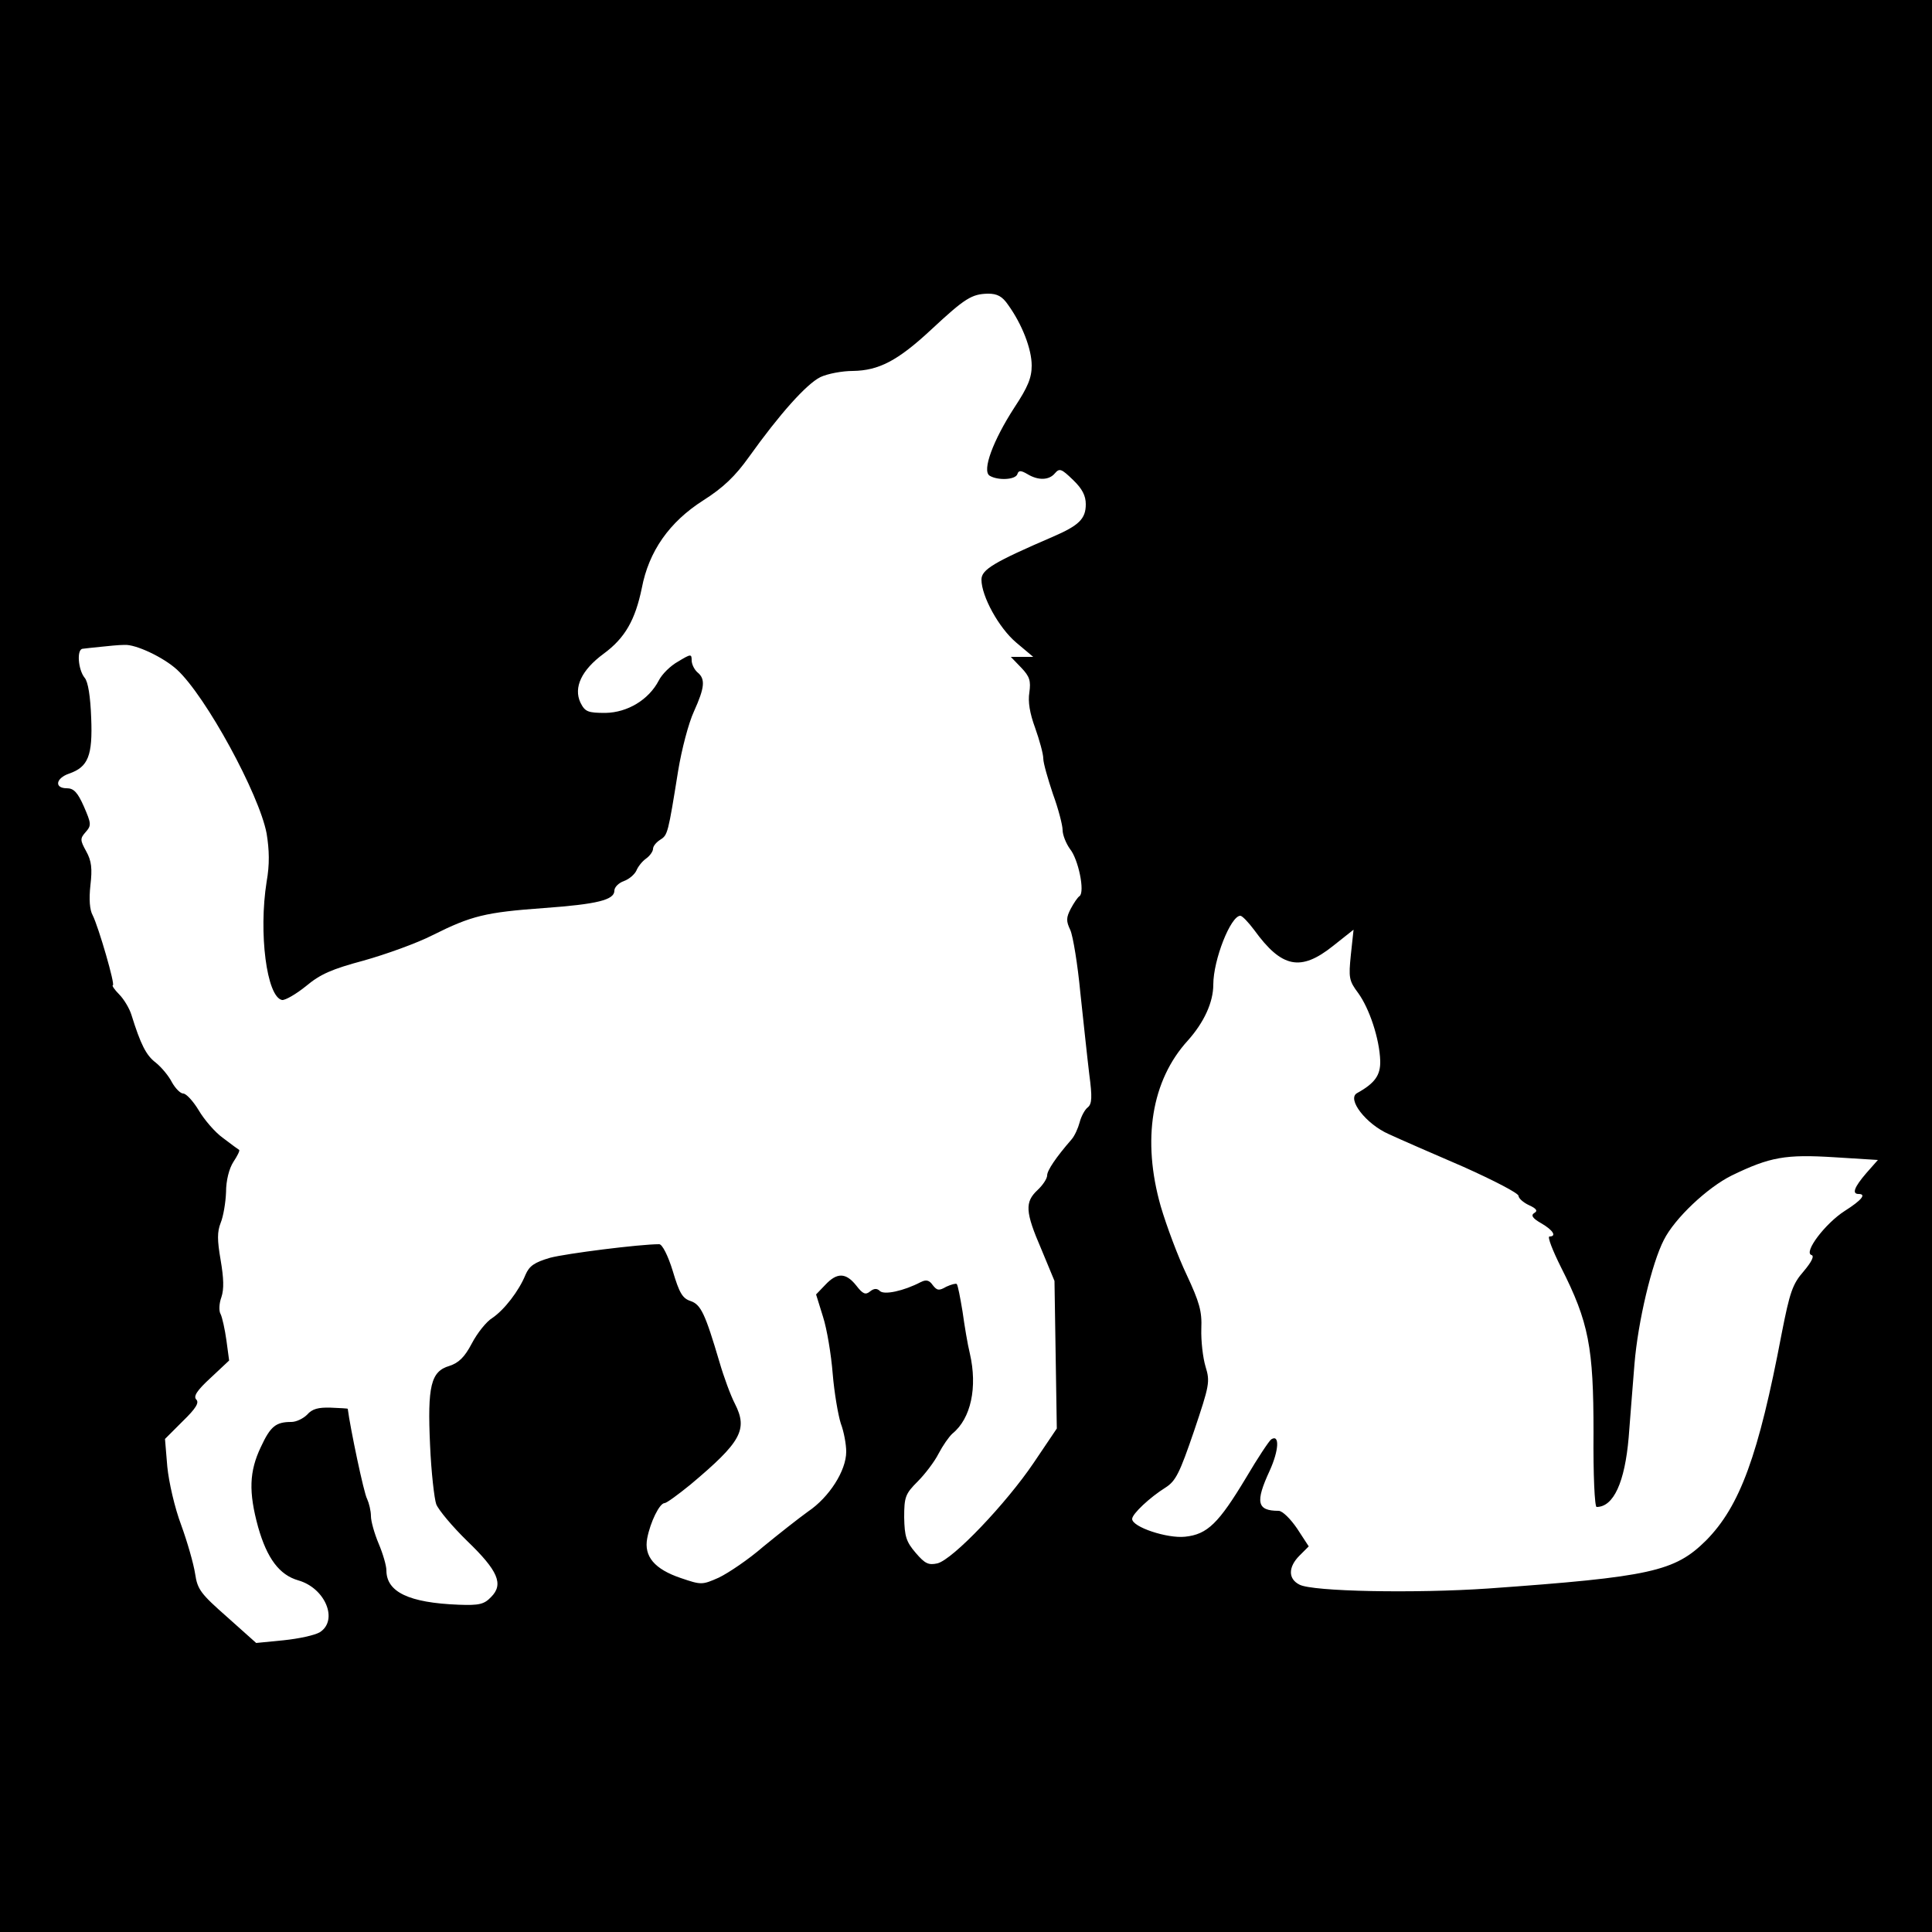
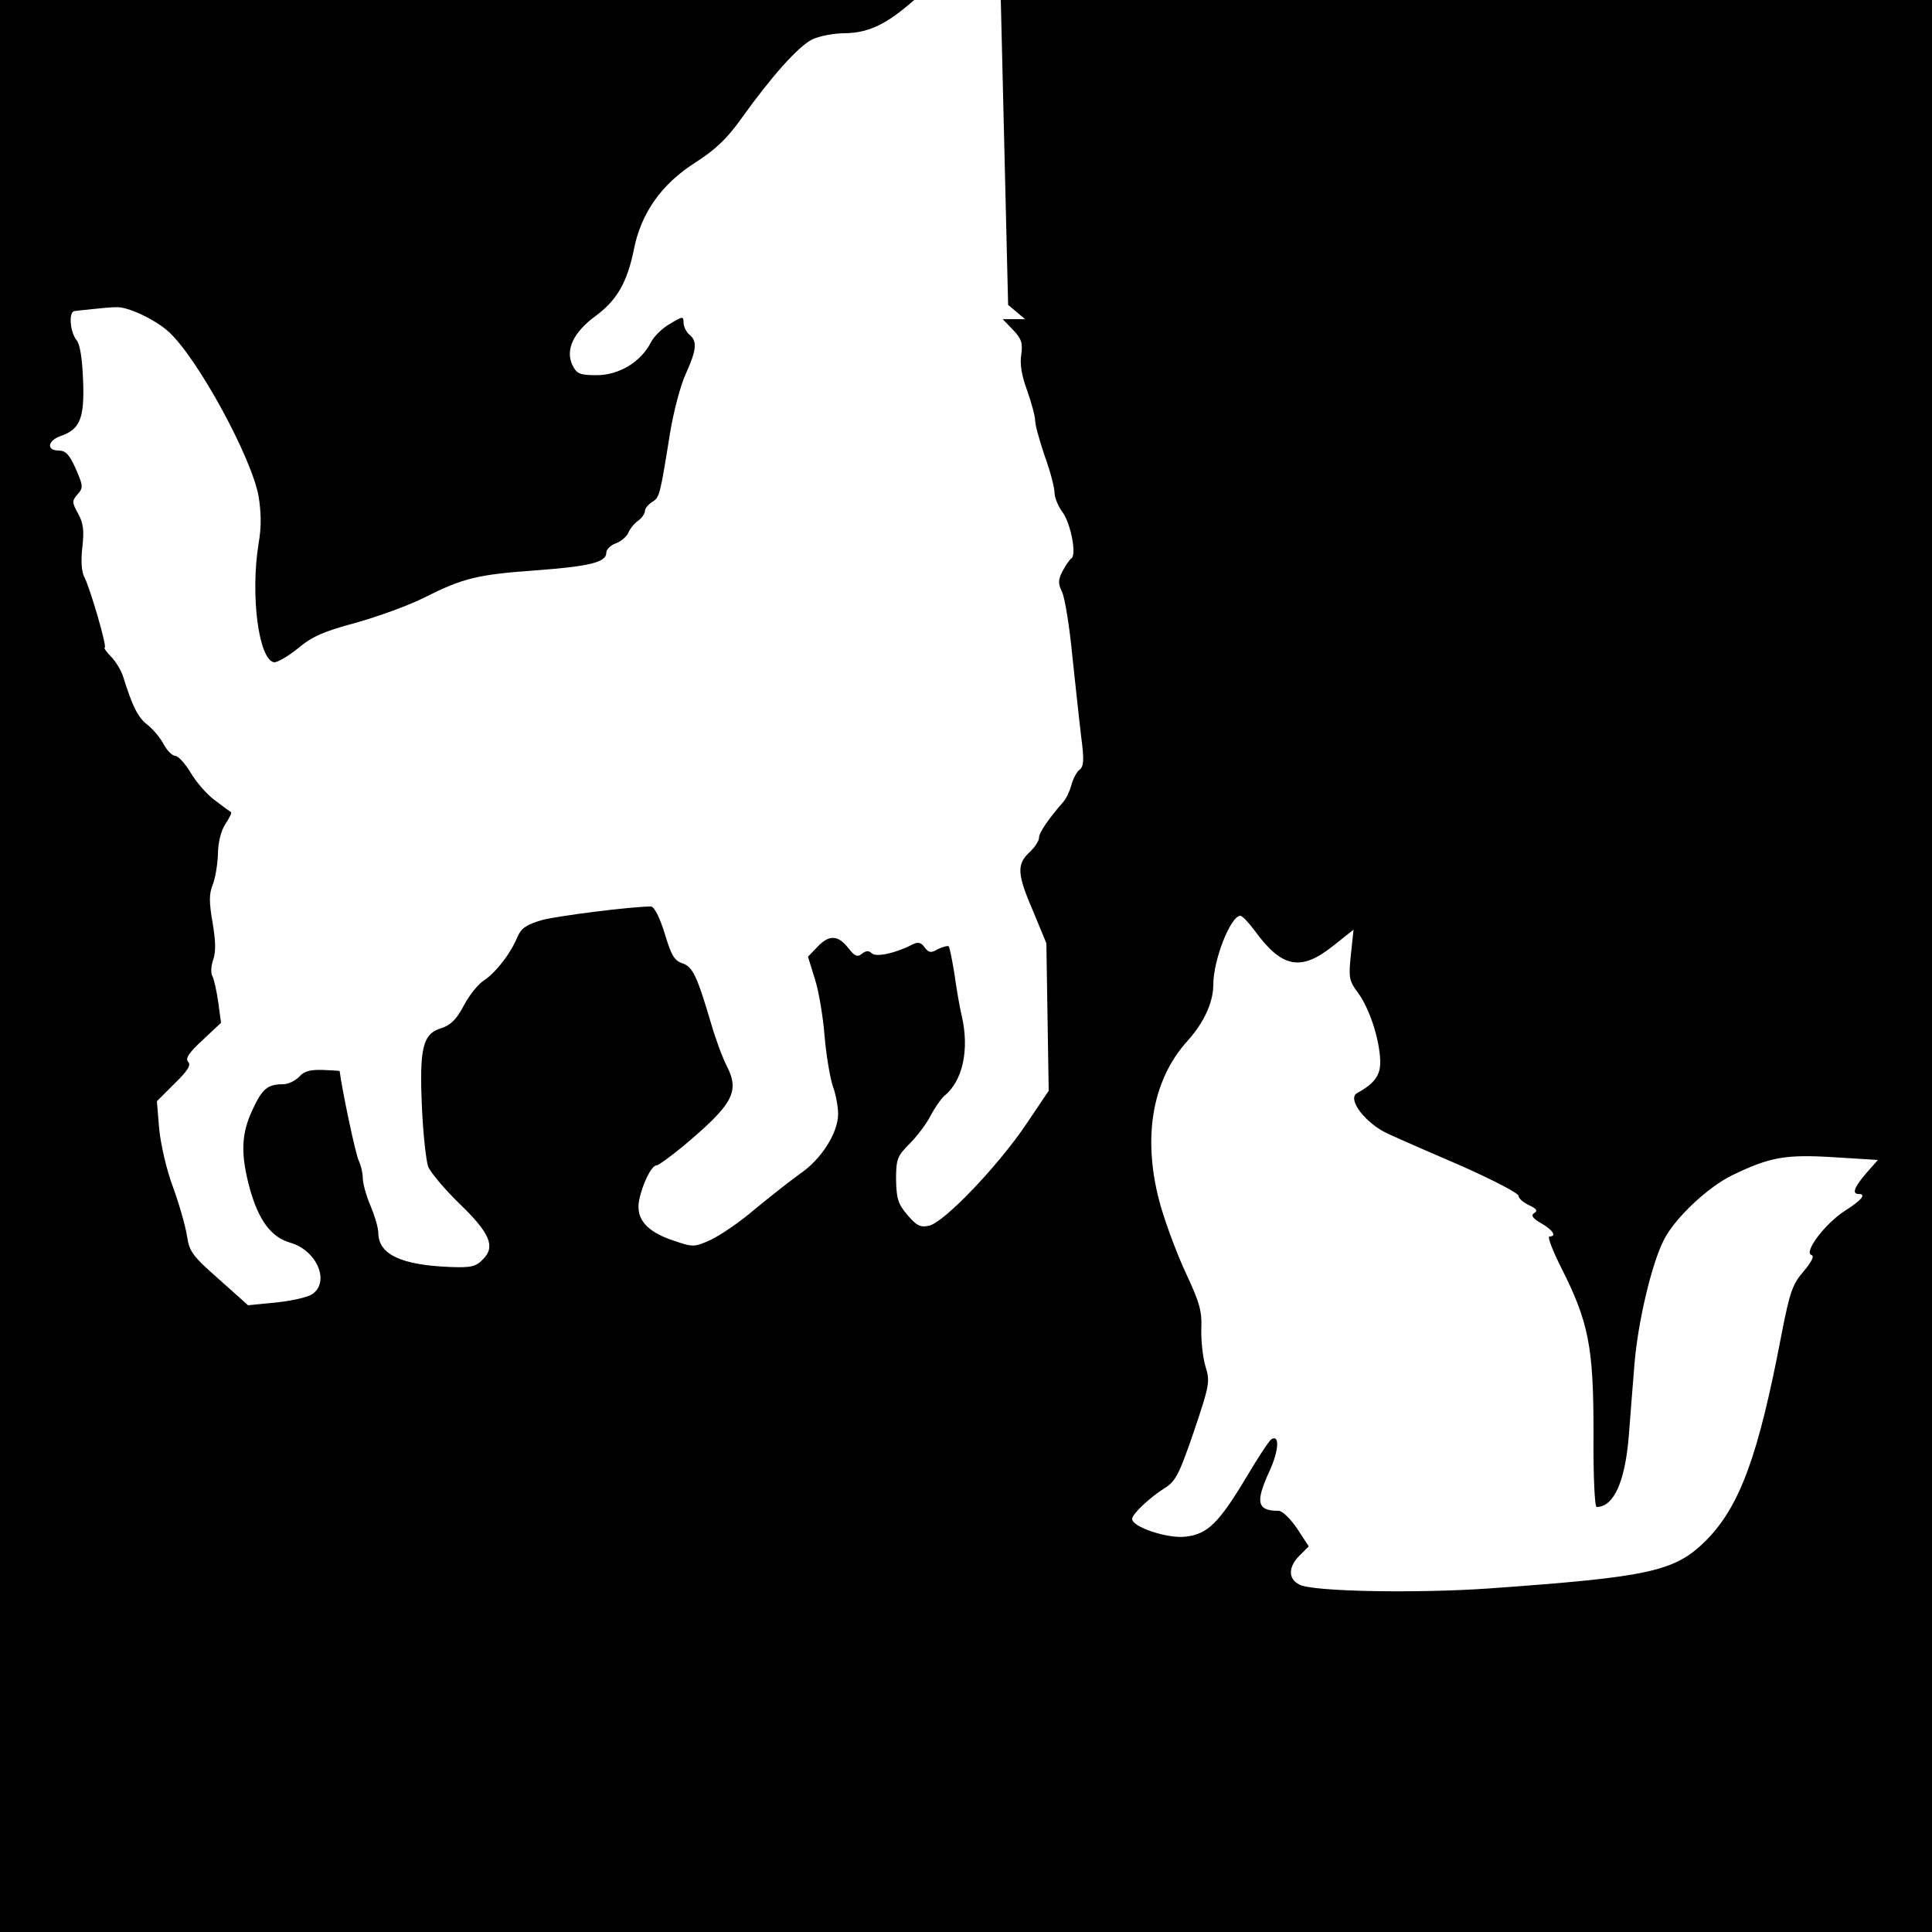
<svg xmlns="http://www.w3.org/2000/svg" version="1.0" width="500pt" height="500pt" viewBox="0 0 500 500" preserveAspectRatio="xMidYMid meet">
  <g transform="translate(0,500) scale(0.1,-0.1)" fill="#000000" stroke="none">
-     <path d="M0 2500 l0 -2500 2500 0 2500 0 0 2500 0 2500 -2500 0 -2500 0 0 -2500z m2609 1711 c36 -50 61 -114 61 -157 0 -32 -10 -56 -45 -109 -55 -85 -84 -163 -64 -176 21 -13 67 -11 72 4 3 10 9 10 26 0 28 -17 56 -16 71 2 12 14 17 12 47 -17 24 -23 33 -41 33 -63 0 -38 -18 -55 -85 -84 -153 -66 -185 -85 -185 -111 0 -43 45 -125 90 -163 l44 -37 -29 0 -29 0 27 -28 c22 -23 25 -34 21 -64 -4 -24 1 -54 15 -92 11 -31 21 -67 21 -79 0 -12 12 -53 25 -92 14 -38 25 -81 25 -93 0 -13 9 -35 19 -49 22 -27 39 -111 25 -122 -5 -3 -15 -18 -23 -33 -12 -23 -12 -32 -1 -55 7 -16 19 -89 26 -163 8 -74 18 -169 23 -210 8 -60 7 -77 -4 -86 -7 -5 -17 -23 -21 -39 -4 -15 -13 -35 -21 -44 -40 -46 -63 -80 -63 -93 0 -8 -11 -25 -25 -38 -33 -31 -32 -56 10 -153 l34 -82 3 -191 3 -191 -60 -89 c-71 -105 -209 -250 -249 -260 -23 -5 -32 -1 -56 27 -25 29 -29 43 -30 92 0 53 3 61 35 93 19 19 44 52 54 72 11 21 27 44 36 52 48 39 65 120 45 207 -6 24 -14 73 -19 109 -6 36 -12 68 -15 71 -2 2 -14 -1 -27 -7 -19 -11 -24 -10 -35 4 -9 13 -17 15 -31 8 -44 -23 -95 -34 -106 -23 -7 7 -15 7 -25 -1 -12 -10 -19 -7 -36 15 -27 34 -50 34 -80 2 l-24 -25 18 -58 c10 -31 21 -97 25 -147 4 -49 14 -107 21 -129 8 -21 14 -54 14 -73 0 -49 -44 -118 -99 -155 -25 -18 -77 -59 -116 -91 -38 -33 -90 -68 -115 -80 -43 -19 -45 -19 -98 -1 -68 23 -96 56 -87 103 8 42 32 91 45 91 5 0 35 22 67 48 131 110 149 142 115 209 -11 21 -29 70 -40 108 -37 125 -48 149 -75 158 -21 7 -29 21 -46 78 -12 39 -27 69 -35 69 -51 0 -240 -24 -282 -35 -41 -12 -54 -21 -64 -44 -17 -42 -55 -91 -86 -112 -15 -9 -39 -39 -53 -66 -19 -36 -34 -50 -58 -58 -48 -14 -57 -52 -50 -205 3 -70 11 -139 16 -153 6 -15 42 -58 80 -95 80 -77 95 -112 62 -145 -18 -19 -31 -22 -84 -20 -129 5 -187 33 -187 89 0 12 -9 43 -20 69 -11 26 -20 58 -20 71 0 14 -5 34 -10 45 -8 13 -44 185 -50 233 0 1 -20 2 -44 3 -32 1 -48 -3 -61 -18 -10 -10 -28 -19 -41 -19 -40 0 -54 -11 -79 -65 -30 -63 -32 -116 -7 -207 23 -81 55 -124 104 -138 70 -20 104 -103 56 -134 -13 -8 -55 -17 -94 -21 l-71 -7 -75 67 c-68 60 -77 71 -83 112 -4 26 -20 82 -36 126 -17 45 -32 111 -36 151 l-6 72 46 46 c34 33 43 48 35 56 -8 8 1 23 37 56 l48 45 -7 52 c-4 29 -11 60 -15 68 -5 8 -4 28 2 44 7 21 6 49 -2 96 -9 52 -9 73 0 96 7 17 13 53 14 80 0 30 8 61 19 78 10 15 17 29 15 31 -2 1 -21 15 -42 31 -21 15 -49 48 -63 72 -14 23 -32 43 -40 43 -7 0 -20 13 -29 29 -8 16 -27 39 -42 51 -25 19 -39 47 -63 124 -5 16 -19 40 -32 53 -12 12 -19 23 -16 23 7 0 -37 151 -52 181 -8 14 -10 42 -6 78 5 43 3 63 -11 88 -16 29 -16 33 -1 50 15 17 14 22 -5 66 -16 36 -26 47 -44 47 -33 0 -29 26 6 38 49 17 61 46 57 144 -2 55 -8 94 -17 104 -17 21 -21 74 -5 75 6 1 27 3 46 5 19 2 47 5 62 5 29 2 101 -32 136 -64 75 -69 213 -323 232 -424 7 -43 8 -80 0 -125 -21 -132 0 -298 40 -306 8 -1 36 15 62 36 37 31 67 44 149 66 57 16 138 45 179 66 100 50 136 59 288 70 138 10 182 21 182 45 0 9 11 20 25 25 14 5 28 18 32 27 4 10 15 24 25 31 10 7 18 19 18 25 0 7 8 17 19 24 19 12 20 16 46 178 9 55 27 124 41 154 28 62 30 84 9 101 -8 7 -15 21 -15 31 0 17 -2 17 -35 -3 -20 -11 -42 -33 -50 -49 -26 -50 -81 -83 -138 -84 -46 0 -53 3 -65 27 -18 39 3 84 60 126 56 41 82 88 99 170 18 95 71 171 159 227 52 33 83 63 118 112 80 112 149 189 185 207 19 9 57 16 84 16 67 1 116 26 203 107 88 82 105 92 147 93 24 0 37 -7 52 -29z m637 -1618 c71 -98 120 -108 204 -41 l53 42 -7 -65 c-6 -59 -5 -67 19 -99 29 -40 55 -118 57 -175 1 -37 -13 -58 -60 -84 -27 -15 23 -80 82 -106 28 -13 115 -51 194 -85 78 -35 142 -68 142 -75 0 -6 12 -17 27 -24 20 -9 23 -15 14 -20 -10 -6 -5 -14 18 -27 31 -18 40 -34 21 -34 -6 0 8 -36 30 -80 72 -142 84 -207 84 -427 -1 -110 3 -193 8 -193 44 0 73 64 83 180 3 41 10 127 15 190 9 110 45 261 76 321 28 56 113 136 176 167 99 48 139 55 266 47 l112 -7 -30 -34 c-31 -36 -38 -54 -20 -54 21 0 8 -16 -36 -44 -50 -32 -107 -107 -86 -114 8 -2 1 -17 -20 -42 -29 -33 -36 -54 -57 -161 -60 -316 -108 -447 -196 -536 -81 -80 -143 -94 -563 -124 -190 -13 -456 -8 -489 10 -30 15 -29 46 0 75 l24 24 -30 46 c-17 25 -38 46 -48 46 -56 0 -61 22 -23 104 24 53 26 95 4 81 -5 -3 -35 -48 -65 -99 -71 -118 -100 -147 -158 -153 -46 -5 -137 25 -137 46 0 13 46 56 86 81 27 17 37 38 74 146 40 119 42 128 30 167 -7 23 -12 67 -11 98 2 46 -5 69 -38 140 -22 46 -52 126 -67 177 -49 172 -24 326 70 429 42 47 66 99 66 145 0 64 45 178 70 178 5 0 21 -17 36 -37z" />
+     <path d="M0 2500 l0 -2500 2500 0 2500 0 0 2500 0 2500 -2500 0 -2500 0 0 -2500z m2609 1711 l44 -37 -29 0 -29 0 27 -28 c22 -23 25 -34 21 -64 -4 -24 1 -54 15 -92 11 -31 21 -67 21 -79 0 -12 12 -53 25 -92 14 -38 25 -81 25 -93 0 -13 9 -35 19 -49 22 -27 39 -111 25 -122 -5 -3 -15 -18 -23 -33 -12 -23 -12 -32 -1 -55 7 -16 19 -89 26 -163 8 -74 18 -169 23 -210 8 -60 7 -77 -4 -86 -7 -5 -17 -23 -21 -39 -4 -15 -13 -35 -21 -44 -40 -46 -63 -80 -63 -93 0 -8 -11 -25 -25 -38 -33 -31 -32 -56 10 -153 l34 -82 3 -191 3 -191 -60 -89 c-71 -105 -209 -250 -249 -260 -23 -5 -32 -1 -56 27 -25 29 -29 43 -30 92 0 53 3 61 35 93 19 19 44 52 54 72 11 21 27 44 36 52 48 39 65 120 45 207 -6 24 -14 73 -19 109 -6 36 -12 68 -15 71 -2 2 -14 -1 -27 -7 -19 -11 -24 -10 -35 4 -9 13 -17 15 -31 8 -44 -23 -95 -34 -106 -23 -7 7 -15 7 -25 -1 -12 -10 -19 -7 -36 15 -27 34 -50 34 -80 2 l-24 -25 18 -58 c10 -31 21 -97 25 -147 4 -49 14 -107 21 -129 8 -21 14 -54 14 -73 0 -49 -44 -118 -99 -155 -25 -18 -77 -59 -116 -91 -38 -33 -90 -68 -115 -80 -43 -19 -45 -19 -98 -1 -68 23 -96 56 -87 103 8 42 32 91 45 91 5 0 35 22 67 48 131 110 149 142 115 209 -11 21 -29 70 -40 108 -37 125 -48 149 -75 158 -21 7 -29 21 -46 78 -12 39 -27 69 -35 69 -51 0 -240 -24 -282 -35 -41 -12 -54 -21 -64 -44 -17 -42 -55 -91 -86 -112 -15 -9 -39 -39 -53 -66 -19 -36 -34 -50 -58 -58 -48 -14 -57 -52 -50 -205 3 -70 11 -139 16 -153 6 -15 42 -58 80 -95 80 -77 95 -112 62 -145 -18 -19 -31 -22 -84 -20 -129 5 -187 33 -187 89 0 12 -9 43 -20 69 -11 26 -20 58 -20 71 0 14 -5 34 -10 45 -8 13 -44 185 -50 233 0 1 -20 2 -44 3 -32 1 -48 -3 -61 -18 -10 -10 -28 -19 -41 -19 -40 0 -54 -11 -79 -65 -30 -63 -32 -116 -7 -207 23 -81 55 -124 104 -138 70 -20 104 -103 56 -134 -13 -8 -55 -17 -94 -21 l-71 -7 -75 67 c-68 60 -77 71 -83 112 -4 26 -20 82 -36 126 -17 45 -32 111 -36 151 l-6 72 46 46 c34 33 43 48 35 56 -8 8 1 23 37 56 l48 45 -7 52 c-4 29 -11 60 -15 68 -5 8 -4 28 2 44 7 21 6 49 -2 96 -9 52 -9 73 0 96 7 17 13 53 14 80 0 30 8 61 19 78 10 15 17 29 15 31 -2 1 -21 15 -42 31 -21 15 -49 48 -63 72 -14 23 -32 43 -40 43 -7 0 -20 13 -29 29 -8 16 -27 39 -42 51 -25 19 -39 47 -63 124 -5 16 -19 40 -32 53 -12 12 -19 23 -16 23 7 0 -37 151 -52 181 -8 14 -10 42 -6 78 5 43 3 63 -11 88 -16 29 -16 33 -1 50 15 17 14 22 -5 66 -16 36 -26 47 -44 47 -33 0 -29 26 6 38 49 17 61 46 57 144 -2 55 -8 94 -17 104 -17 21 -21 74 -5 75 6 1 27 3 46 5 19 2 47 5 62 5 29 2 101 -32 136 -64 75 -69 213 -323 232 -424 7 -43 8 -80 0 -125 -21 -132 0 -298 40 -306 8 -1 36 15 62 36 37 31 67 44 149 66 57 16 138 45 179 66 100 50 136 59 288 70 138 10 182 21 182 45 0 9 11 20 25 25 14 5 28 18 32 27 4 10 15 24 25 31 10 7 18 19 18 25 0 7 8 17 19 24 19 12 20 16 46 178 9 55 27 124 41 154 28 62 30 84 9 101 -8 7 -15 21 -15 31 0 17 -2 17 -35 -3 -20 -11 -42 -33 -50 -49 -26 -50 -81 -83 -138 -84 -46 0 -53 3 -65 27 -18 39 3 84 60 126 56 41 82 88 99 170 18 95 71 171 159 227 52 33 83 63 118 112 80 112 149 189 185 207 19 9 57 16 84 16 67 1 116 26 203 107 88 82 105 92 147 93 24 0 37 -7 52 -29z m637 -1618 c71 -98 120 -108 204 -41 l53 42 -7 -65 c-6 -59 -5 -67 19 -99 29 -40 55 -118 57 -175 1 -37 -13 -58 -60 -84 -27 -15 23 -80 82 -106 28 -13 115 -51 194 -85 78 -35 142 -68 142 -75 0 -6 12 -17 27 -24 20 -9 23 -15 14 -20 -10 -6 -5 -14 18 -27 31 -18 40 -34 21 -34 -6 0 8 -36 30 -80 72 -142 84 -207 84 -427 -1 -110 3 -193 8 -193 44 0 73 64 83 180 3 41 10 127 15 190 9 110 45 261 76 321 28 56 113 136 176 167 99 48 139 55 266 47 l112 -7 -30 -34 c-31 -36 -38 -54 -20 -54 21 0 8 -16 -36 -44 -50 -32 -107 -107 -86 -114 8 -2 1 -17 -20 -42 -29 -33 -36 -54 -57 -161 -60 -316 -108 -447 -196 -536 -81 -80 -143 -94 -563 -124 -190 -13 -456 -8 -489 10 -30 15 -29 46 0 75 l24 24 -30 46 c-17 25 -38 46 -48 46 -56 0 -61 22 -23 104 24 53 26 95 4 81 -5 -3 -35 -48 -65 -99 -71 -118 -100 -147 -158 -153 -46 -5 -137 25 -137 46 0 13 46 56 86 81 27 17 37 38 74 146 40 119 42 128 30 167 -7 23 -12 67 -11 98 2 46 -5 69 -38 140 -22 46 -52 126 -67 177 -49 172 -24 326 70 429 42 47 66 99 66 145 0 64 45 178 70 178 5 0 21 -17 36 -37z" />
  </g>
</svg>